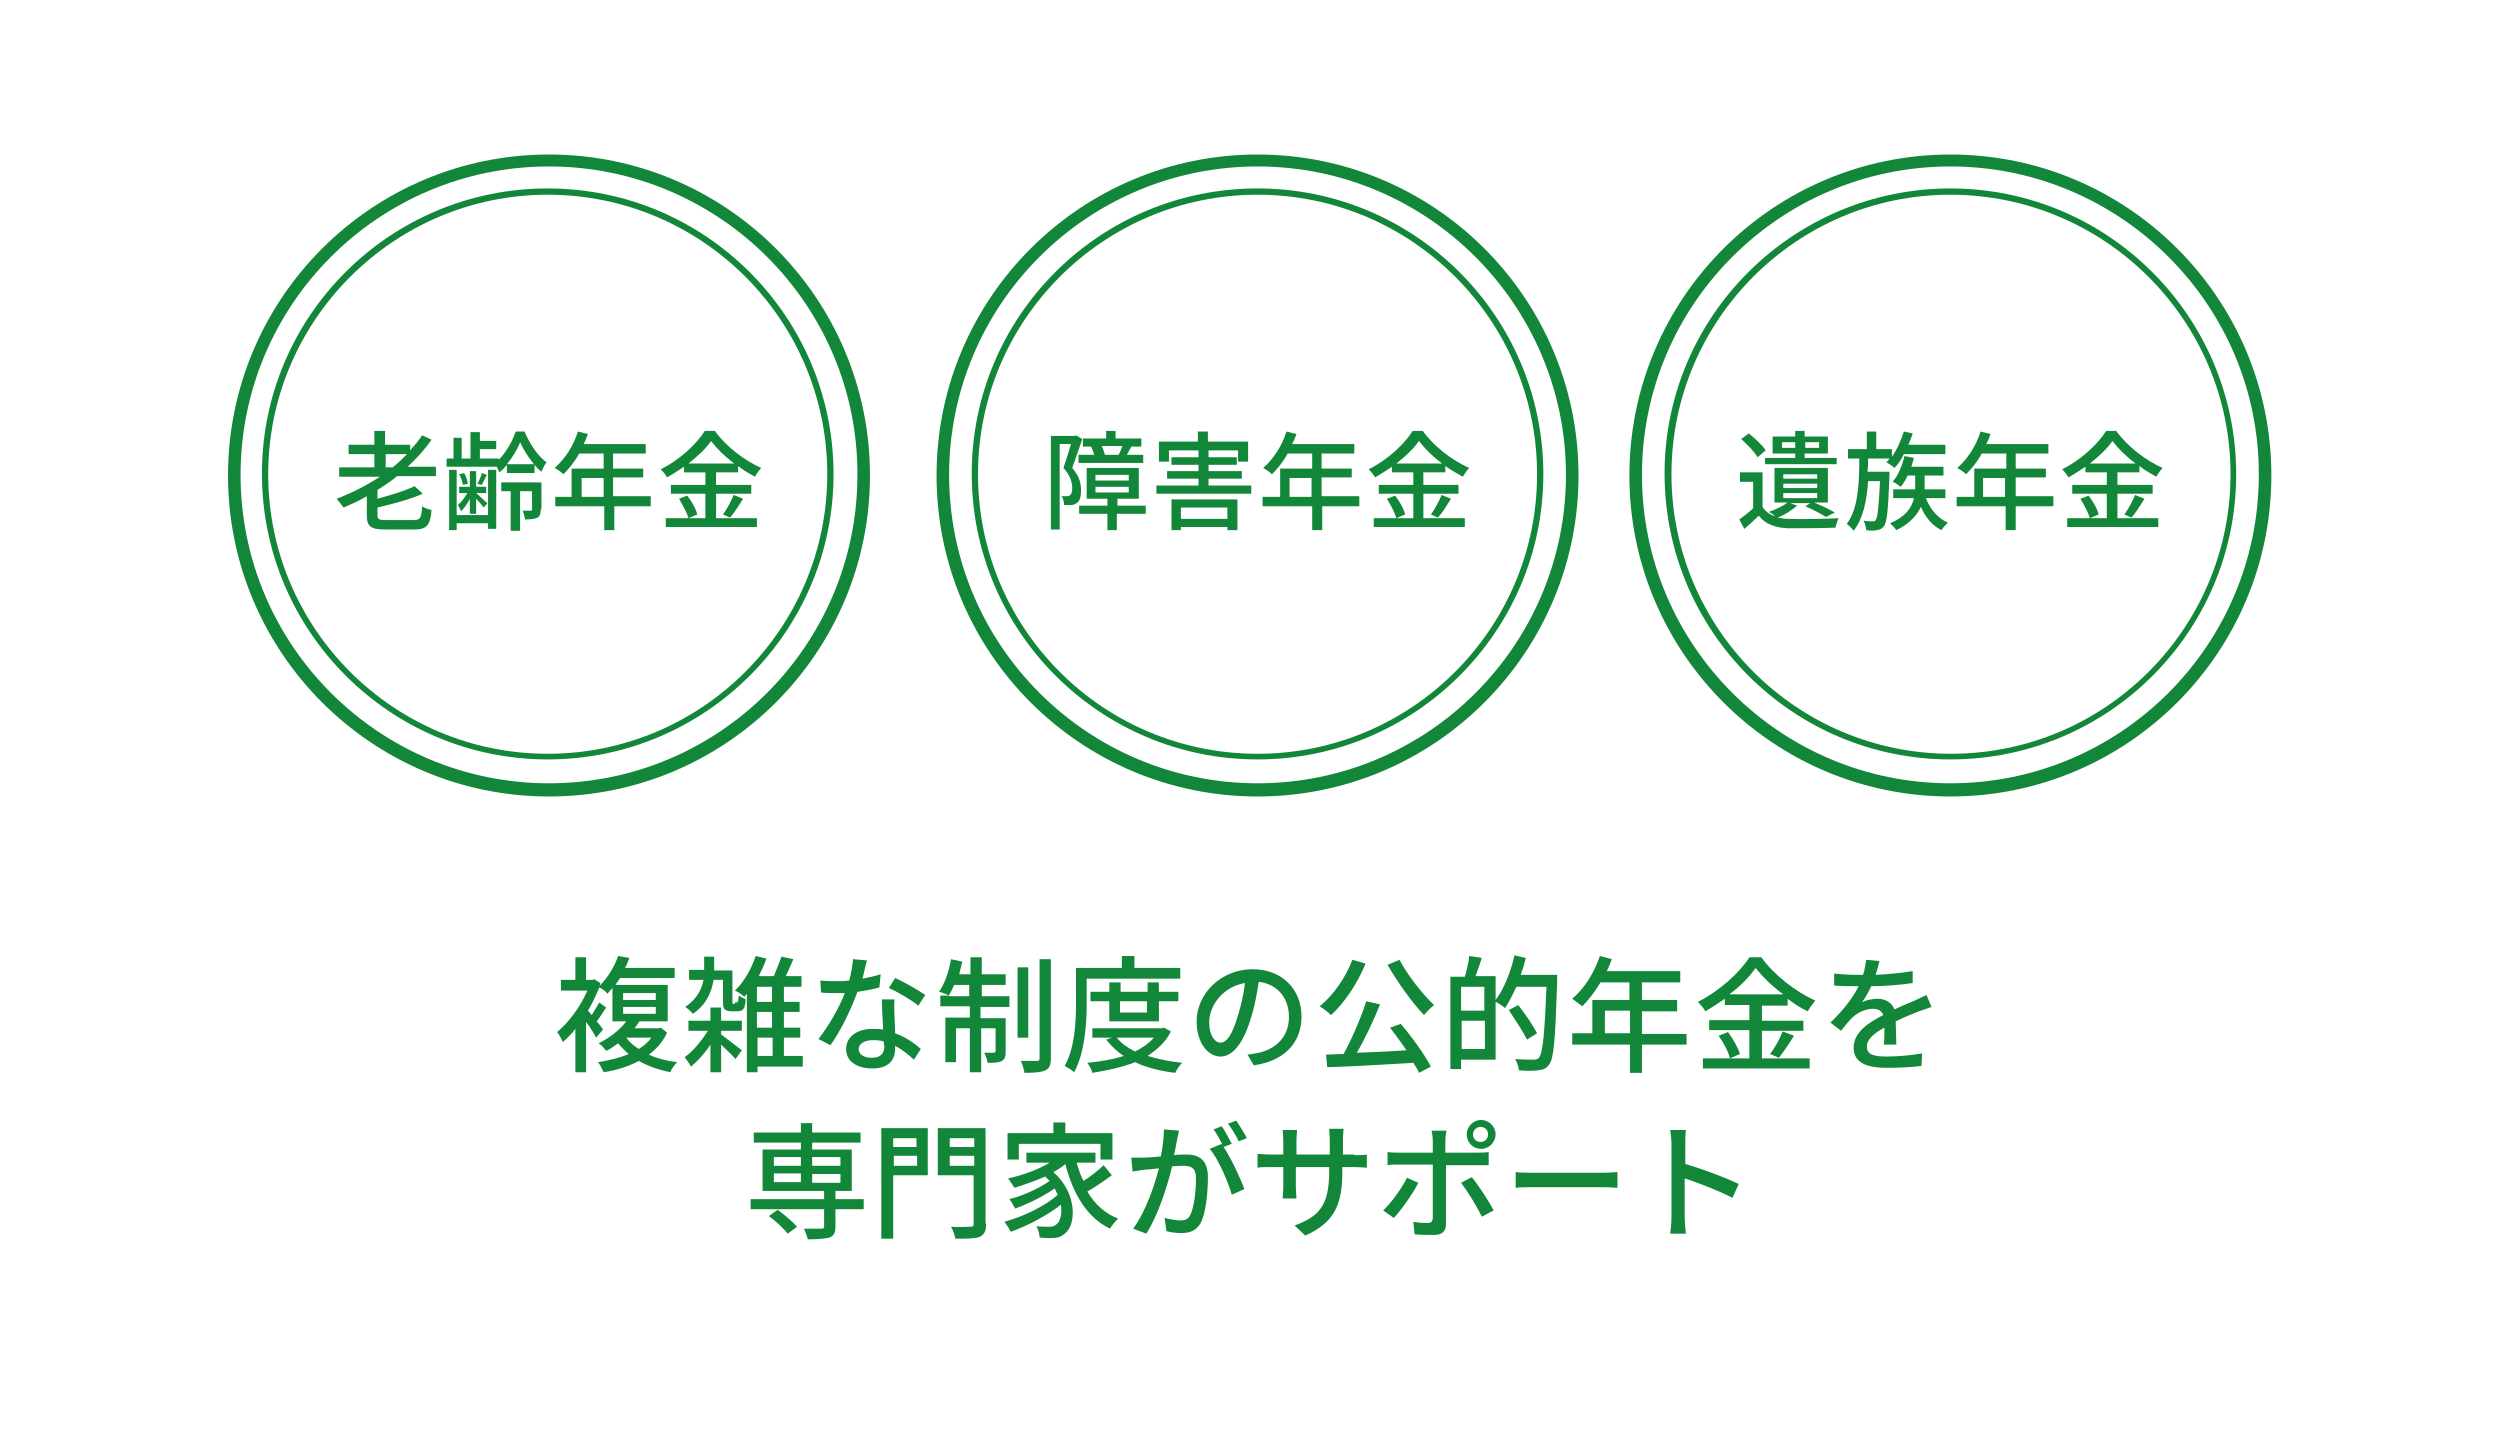
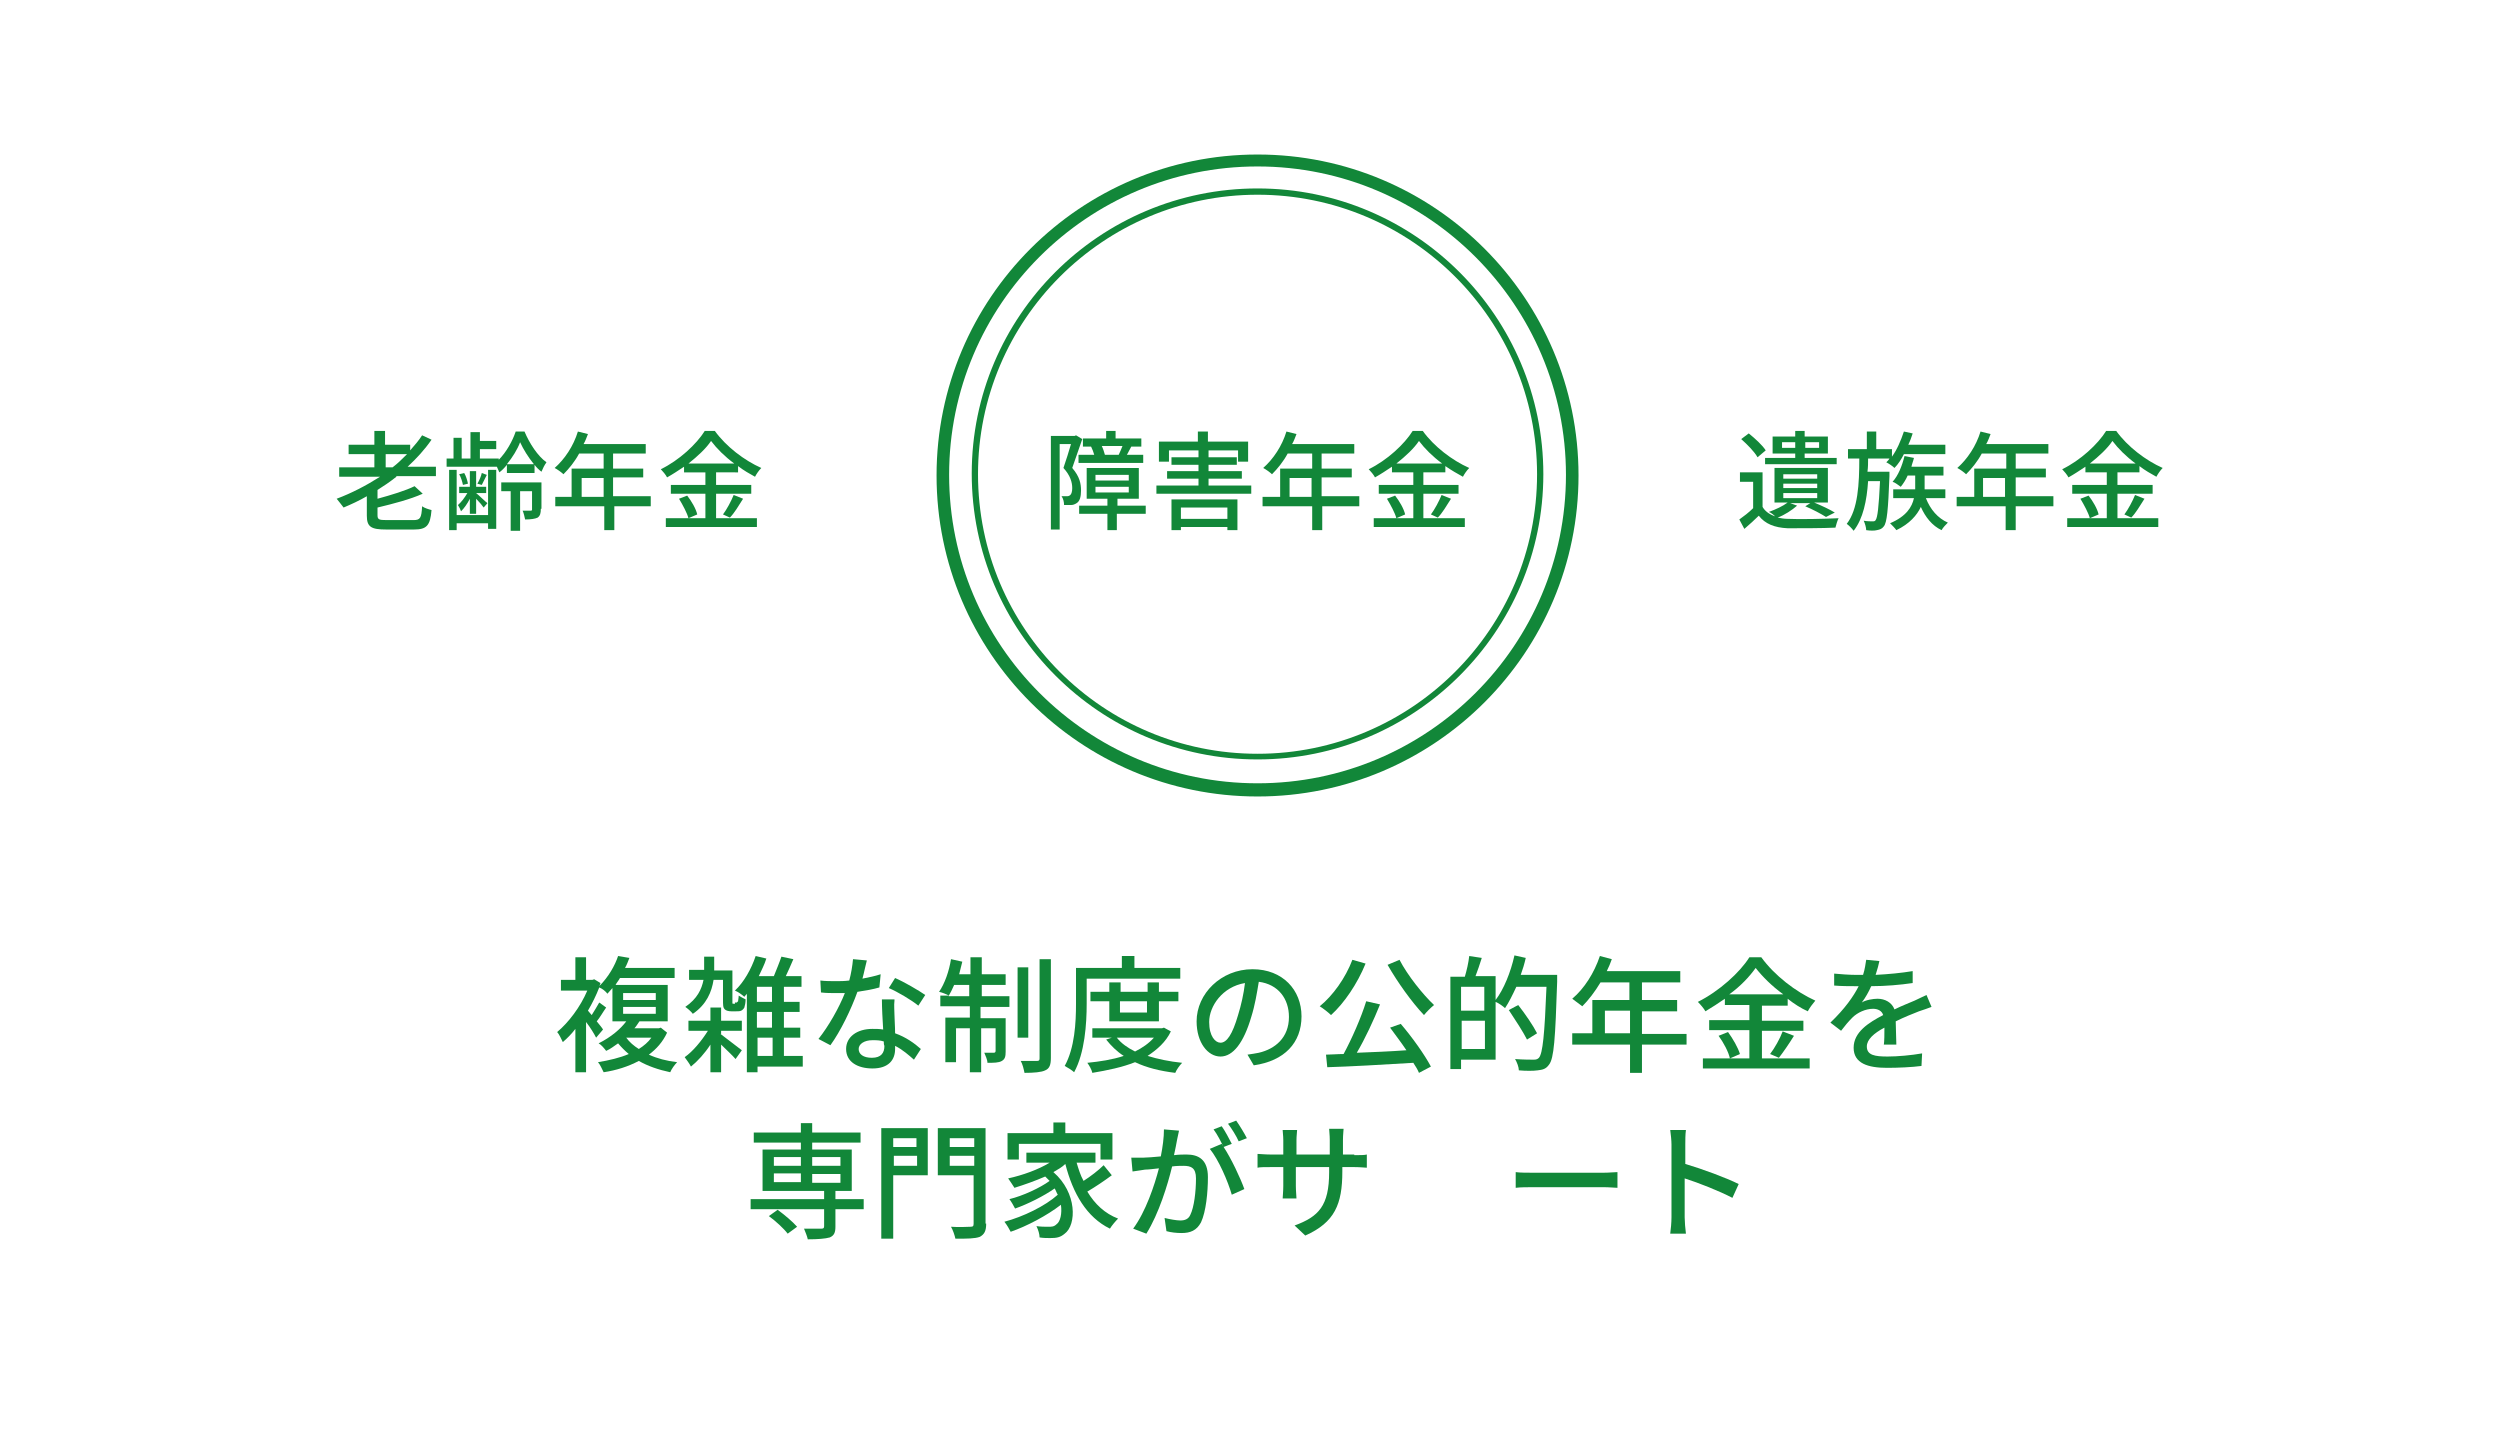
<svg xmlns="http://www.w3.org/2000/svg" version="1.1" id="レイヤー_1" x="0px" y="0px" width="398px" height="228.2px" viewBox="0 0 398 228.2" style="enable-background:new 0 0 398 228.2;" xml:space="preserve">
  <style type="text/css">

	.st0{fill:#128739;}
	.st1{fill:#FFFFFF;stroke:#FFFFFF;stroke-width:0.25;stroke-miterlimit:10;}
	.st2{fill:#FFFFFF;}
	.st3{fill:none;}
	.st4{fill:#333333;}

</style>
  <g>
    <g>
      <path class="st0" d="M106.2,164.4c-0.7,1.5-1.7,2.6-2.9,3.5c1.3,0.6,2.8,1,4.5,1.2c-0.4,0.4-0.9,1.1-1.1,1.6c-1.9-0.4-3.6-1-5-1.8    c-1.7,0.9-3.6,1.5-5.6,1.8c-0.2-0.4-0.6-1.3-0.9-1.6c1.8-0.3,3.5-0.7,4.9-1.3c-0.6-0.5-1.2-1.1-1.7-1.7c-0.6,0.4-1.2,0.9-1.9,1.2    c-0.3-0.4-0.8-1-1.2-1.2c2-1,3.5-2.3,4.4-3.5h-2.2v-5.3c-0.3,0.3-0.5,0.6-0.8,0.9c-0.3-0.4-0.8-0.8-1.3-1    c-0.5,1.3-1.1,2.5-1.8,3.7c0.2,0.2,0.4,0.5,0.6,0.7c0.4-0.6,0.9-1.5,1.2-2l1.1,0.8c-0.5,0.7-1,1.6-1.5,2.2c0.5,0.6,0.9,1.1,1,1.3    l-1.1,1.3c-0.3-0.6-0.9-1.6-1.6-2.5v8h-1.7v-6.9c-0.6,0.8-1.3,1.5-2,2.1c-0.2-0.4-0.6-1.3-0.9-1.6c1.8-1.5,3.7-4,4.8-6.6h-4.2V156    h2.3v-3.6h1.7v3.6h1l0.3-0.1l1,0.6c-0.1,0.2-0.1,0.4-0.2,0.5c1.5-1.5,2.5-3.3,3-4.8l1.8,0.3c-0.2,0.5-0.4,1.1-0.7,1.6h7.9v1.6    h-8.7c-0.2,0.4-0.5,0.7-0.7,1.1h8.3v5.8h-4.5c-0.3,0.4-0.5,0.8-0.8,1.1h3.9l0.3-0.1L106.2,164.4z M99.2,159.2h5.2v-1.1h-5.2V159.2    z M99.2,161.4h5.2v-1.1h-5.2V161.4z M99.7,165.2c0.5,0.7,1.2,1.3,2,1.8c0.8-0.5,1.5-1.1,2-1.8H99.7z" />
      <path class="st0" d="M114.7,164.6c0.8,0.6,2.9,2.2,3.4,2.6l-1,1.4c-0.5-0.6-1.5-1.5-2.3-2.3v4.4h-1.7v-4.4c-0.9,1.4-2,2.6-3.1,3.5    c-0.2-0.4-0.7-1.1-1-1.5c1.3-0.9,2.7-2.6,3.7-4.2h-3.1v-1.6h3.5v-2.1h1.7v2.1h3.3v1.6h-3.3V164.6z M117,159.6c0.1,0,0.2,0,0.3,0    c0,0,0.1-0.1,0.2-0.2c0-0.2,0.1-0.5,0.1-0.9c0.3,0.2,0.7,0.4,1.1,0.6c0,0.5-0.1,1-0.2,1.3c-0.1,0.2-0.3,0.4-0.5,0.5    c-0.2,0.1-0.5,0.1-0.8,0.1h-0.8c-0.4,0-0.8-0.1-1-0.3c-0.3-0.3-0.3-0.6-0.3-1.7V156h-1.5c-0.3,1.9-1.1,3.9-3.3,5.4    c-0.3-0.4-0.9-0.9-1.2-1.1c1.9-1.3,2.6-2.8,2.9-4.3h-2.3v-1.6h2.4c0-0.2,0-0.4,0-0.5v-1.6h1.6v1.7v0.5h2.9v4.6c0,0.3,0,0.5,0,0.6    c0,0.1,0.1,0.1,0.2,0.1H117z M127.7,169.8h-7.1v0.9h-1.7v-12.5c-0.1,0.2-0.3,0.3-0.4,0.5c-0.3-0.3-1-0.8-1.5-1    c1.4-1.3,2.6-3.4,3.3-5.5l1.7,0.4c-0.3,1-0.8,1.9-1.2,2.8h2.4c0.4-1,0.9-2.2,1.2-3.1l1.9,0.4c-0.4,0.9-0.8,1.9-1.2,2.7h2.5v1.7    h-2.8v2.4h2.5v1.6h-2.5v2.5h2.6v1.6h-2.6v2.9h3V169.8z M122.9,157.1h-2.4v2.4h2.4V157.1z M122.9,161.1h-2.4v2.5h2.4V161.1z     M120.6,168.1h2.4v-2.9h-2.4V168.1z" />
      <path class="st0" d="M140,157.2c-1,0.3-2.2,0.5-3.5,0.7c-1,2.8-2.7,6.3-4.3,8.5l-1.9-1c1.6-2,3.3-5,4.2-7.3c-0.5,0-0.9,0-1.4,0    c-0.8,0-1.6,0-2.4-0.1l-0.1-1.9c0.8,0.1,1.7,0.1,2.5,0.1c0.7,0,1.3,0,2.1-0.1c0.3-1.1,0.5-2.3,0.6-3.4l2.2,0.2    c-0.2,0.7-0.4,1.8-0.7,2.9c1-0.2,2-0.4,2.9-0.7L140,157.2z M142.4,159.3c-0.1,0.8,0,1.5,0,2.3c0,0.6,0.1,1.8,0.1,2.9    c1.7,0.6,3.1,1.6,4.1,2.5l-1.1,1.7c-0.8-0.7-1.8-1.6-3-2.2v0.5c0,1.7-1,3.1-3.6,3.1c-2.3,0-4.2-1-4.2-3.1c0-1.9,1.7-3.2,4.2-3.2    c0.6,0,1.1,0,1.7,0.1c-0.1-1.6-0.2-3.4-0.2-4.8H142.4z M140.7,165.8c-0.6-0.2-1.2-0.2-1.8-0.2c-1.3,0-2.2,0.6-2.2,1.4    c0,0.8,0.7,1.4,2.1,1.4c1.5,0,2-0.8,2-1.9C140.7,166.3,140.7,166.1,140.7,165.8z M146.2,160.1c-1.1-0.9-3.3-2.2-4.7-2.8l1-1.6    c1.4,0.6,3.8,2,4.8,2.7L146.2,160.1z" />
      <path class="st0" d="M156.1,158.6h4.6v1.7h-4.6v1.8h4v5.3c0,0.8-0.1,1.2-0.6,1.5c-0.5,0.3-1.3,0.3-2.3,0.3c0-0.5-0.3-1.1-0.5-1.6    c0.7,0,1.3,0,1.5,0c0.2,0,0.3-0.1,0.3-0.3v-3.6h-2.3v7h-1.8v-7h-2.2v5.4h-1.7v-7.1h3.9v-1.8h-4.7v-1.7h1.4    c-0.4-0.2-1.1-0.5-1.6-0.6c0.9-1.3,1.6-3.3,1.9-5.2l1.8,0.4c-0.2,0.7-0.3,1.3-0.5,2h1.8v-2.7h1.8v2.7h3.8v1.7h-3.8V158.6z     M154.3,158.6v-1.8h-2.4c-0.3,0.7-0.6,1.3-0.9,1.8H154.3z M163.7,165.2h-1.7V154h1.7V165.2z M167.3,152.6v15.8    c0,1.1-0.2,1.7-0.9,2c-0.6,0.3-1.8,0.4-3.3,0.4c-0.1-0.5-0.3-1.4-0.6-1.9c1.1,0,2.2,0,2.6,0c0.3,0,0.4-0.1,0.4-0.4v-15.8H167.3z" />
      <path class="st0" d="M173,159.8c0,3.2-0.3,7.8-2,10.9c-0.3-0.3-1.1-0.8-1.5-1c1.6-2.9,1.8-6.9,1.8-9.9v-5.7h7.3v-1.9h2v1.9h7.3    v1.7H173V159.8z M186.4,164.2c-0.8,1.7-2.2,2.9-3.7,3.9c1.6,0.5,3.5,0.9,5.5,1.1c-0.4,0.4-0.9,1.1-1.1,1.6    c-2.4-0.3-4.5-0.8-6.4-1.7c-2,0.8-4.4,1.3-6.8,1.7c-0.1-0.5-0.5-1.2-0.8-1.6c2-0.2,4-0.5,5.8-1.1c-1.1-0.7-2-1.6-2.8-2.6l0.9-0.3    h-3.1v-1.5h11.1l0.3-0.1L186.4,164.2z M176.6,162.6v-3.2h-3v-1.5h3v-1.5h1.8v1.5h4.3v-1.5h1.8v1.5h3.1v1.5h-3.1v3.2H176.6z     M177.8,165.2c0.7,0.9,1.7,1.6,2.9,2.2c1.2-0.6,2.2-1.3,3-2.2H177.8z M178.3,159.4v1.8h4.3v-1.8H178.3z" />
      <path class="st0" d="M198.6,167.9c0.7-0.1,1.3-0.2,1.8-0.3c2.6-0.6,4.8-2.4,4.8-5.7c0-2.9-1.7-5.2-4.8-5.6    c-0.3,1.8-0.6,3.7-1.2,5.6c-1.2,4.1-2.9,6.3-4.9,6.3c-2,0-3.8-2.2-3.8-5.6c0-4.4,3.9-8.3,8.9-8.3c4.8,0,7.8,3.3,7.8,7.5    c0,4.2-2.7,7.1-7.6,7.8L198.6,167.9z M197.1,161.6c0.5-1.6,0.9-3.4,1.1-5.1c-3.6,0.6-5.7,3.7-5.7,6.2c0,2.3,1,3.3,1.8,3.3    C195.3,166,196.2,164.7,197.1,161.6z" />
      <path class="st0" d="M217.4,153.4c-1.3,3.2-3.4,6.3-5.5,8.2c-0.4-0.4-1.3-1.1-1.8-1.4c2.1-1.7,4.1-4.5,5.2-7.4L217.4,153.4z     M223,163c1.8,2.1,3.8,4.9,4.8,6.8l-1.9,1c-0.2-0.5-0.5-1-0.9-1.6c-4.9,0.3-10.2,0.6-13.7,0.7l-0.2-2c0.8,0,1.8-0.1,2.8-0.1    c1.3-2.4,2.8-5.8,3.6-8.4l2.2,0.5c-1,2.5-2.4,5.5-3.7,7.7c2.5-0.1,5.2-0.2,7.9-0.4c-0.8-1.2-1.8-2.5-2.6-3.6L223,163z     M222.8,152.8c1.3,2.5,3.7,5.5,5.5,7.2c-0.5,0.4-1.2,1.1-1.6,1.6c-1.9-2-4.2-5.2-5.8-8L222.8,152.8z" />
      <path class="st0" d="M247.9,155.4c0,0,0,0.6,0,0.9c-0.3,9.1-0.5,12.2-1.3,13.2c-0.5,0.7-1,0.8-1.8,0.9c-0.7,0.1-1.9,0.1-3,0    c0-0.5-0.3-1.3-0.6-1.8c1.3,0.1,2.5,0.1,3,0.1c0.4,0,0.6-0.1,0.8-0.3c0.6-0.7,0.9-3.7,1.2-11.3h-4.8c-0.6,1.3-1.2,2.5-1.8,3.4    c-0.3-0.3-1-0.8-1.5-1v9.2h-5.5v1.5h-1.7v-14.7h2.3c0.3-1,0.6-2.3,0.7-3.3l2,0.3c-0.3,1-0.7,2.1-1,2.9h3.2v3.8    c1.3-1.7,2.4-4.4,3-7.1l1.8,0.4c-0.2,0.9-0.5,1.9-0.8,2.7H247.9z M232.6,157.1v3.8h3.7v-3.8H232.6z M236.4,167v-4.5h-3.7v4.5    H236.4z M243.1,165.5c-0.6-1.2-1.9-3.2-2.9-4.7l1.5-0.8c1.1,1.4,2.4,3.3,3,4.5L243.1,165.5z" />
      <path class="st0" d="M268.5,166.3h-7.1v4.5h-1.9v-4.5h-9.2v-1.8h3.2v-5.3h5.9v-2.8h-4.6c-0.9,1.5-1.9,2.8-2.9,3.8    c-0.4-0.3-1.2-0.9-1.6-1.2c1.9-1.6,3.5-4.1,4.4-6.8l1.9,0.5c-0.2,0.6-0.5,1.3-0.8,1.9h11.7v1.8h-6.1v2.8h5.6v1.8h-5.6v3.6h7.1    V166.3z M259.5,164.5v-3.6h-4v3.6H259.5z" />
      <path class="st0" d="M280.5,168.5h7.6v1.6h-17v-1.6h7.4V164h-6.4v-1.6h6.4v-2.4h-3.9v-1c-1,0.7-2.1,1.4-3.1,2    c-0.2-0.4-0.8-1.1-1.2-1.5c3.4-1.7,6.7-4.7,8.2-7.1h1.9c2.1,2.9,5.5,5.5,8.6,6.9c-0.4,0.5-0.9,1.1-1.2,1.7c-1.1-0.5-2.2-1.2-3.2-2    v1.1h-4.1v2.4h6.6v1.6h-6.6V168.5z M275.1,164.3c0.8,1.1,1.6,2.5,1.9,3.5l-1.6,0.7c-0.2-1-1-2.5-1.8-3.6L275.1,164.3z     M283.9,158.3c-1.8-1.3-3.3-2.8-4.4-4.2c-1,1.4-2.4,2.9-4.2,4.2H283.9z M281.8,167.8c0.7-0.9,1.6-2.5,2-3.6l1.8,0.7    c-0.8,1.3-1.7,2.6-2.4,3.5L281.8,167.8z" />
      <path class="st0" d="M299.9,166.4c0.1-0.7,0.1-1.8,0.1-2.8c-1.7,0.9-2.8,1.9-2.8,3c0,1.4,1.3,1.6,3.3,1.6c1.6,0,3.8-0.2,5.5-0.5    l-0.1,2c-1.5,0.2-3.7,0.3-5.5,0.3c-3,0-5.3-0.7-5.3-3.2c0-2.5,2.4-4,4.7-5.2c-0.2-0.7-0.9-1-1.6-1c-1.2,0-2.5,0.6-3.3,1.4    c-0.6,0.6-1.2,1.3-1.8,2.1l-1.7-1.3c2.3-2.2,3.7-4.2,4.5-5.8h-0.6c-0.8,0-2.2,0-3.3-0.1v-1.9c1,0.1,2.5,0.2,3.4,0.2    c0.4,0,0.8,0,1.2,0c0.3-0.9,0.4-1.8,0.5-2.4l2.1,0.2c-0.1,0.5-0.3,1.3-0.6,2.2c2-0.1,4.1-0.3,5.9-0.6v1.9c-2,0.3-4.4,0.5-6.6,0.5    c-0.4,0.9-0.9,1.8-1.5,2.6c0.6-0.4,1.8-0.6,2.5-0.6c1.2,0,2.3,0.6,2.7,1.7c1.2-0.6,2.3-1,3.2-1.4c0.7-0.3,1.2-0.6,1.9-0.9l0.8,1.9    c-0.5,0.2-1.4,0.5-2,0.7c-1,0.4-2.3,0.9-3.7,1.6c0,1.1,0.1,2.7,0.1,3.7H299.9z" />
      <path class="st0" d="M137.5,192.5H133v2.8c0,0.9-0.2,1.4-0.9,1.7c-0.7,0.2-1.9,0.3-3.5,0.3c-0.1-0.5-0.4-1.2-0.6-1.7    c1.2,0,2.5,0,2.8,0c0.3,0,0.4-0.1,0.4-0.4v-2.7h-11.7v-1.6h11.7v-1.3h-9.8v-6.6h6.1v-1.1H120v-1.6h7.5v-1.5h1.8v1.5h7.7v1.6h-7.7    v1.1h6.3v6.6H133v1.3h4.5V192.5z M125.4,196.4c-0.6-0.8-1.9-2-3-2.8l1.4-1c1.1,0.8,2.4,1.9,3.1,2.7L125.4,196.4z M123.2,185.6h4.3    v-1.4h-4.3V185.6z M123.2,188.2h4.3v-1.4h-4.3V188.2z M129.3,184.2v1.4h4.5v-1.4H129.3z M133.8,186.9h-4.5v1.4h4.5V186.9z" />
      <path class="st0" d="M147.7,187.1h-5.5v10.1h-1.9v-17.6h7.4V187.1z M142.2,181.2v1.4h3.7v-1.4H142.2z M146,185.5V184h-3.7v1.6H146    z M157,194.8c0,1.2-0.3,1.7-1,2.1c-0.8,0.3-2,0.3-3.9,0.3c-0.1-0.5-0.4-1.4-0.7-1.9c1.3,0.1,2.7,0,3.1,0c0.4,0,0.5-0.1,0.5-0.5    v-7.7h-5.7v-7.5h7.6V194.8z M151.2,181.2v1.4h3.9v-1.4H151.2z M155.1,185.6V184h-3.9v1.6H155.1z" />
      <path class="st0" d="M177,187.1c-1.2,0.9-2.7,1.9-3.9,2.6c1.2,2,2.8,3.5,4.9,4.3c-0.4,0.4-1,1.1-1.3,1.6    c-3.7-1.8-5.9-5.6-7.1-10.3h0c-0.5,0.5-1.2,0.9-1.9,1.3c3.8,3.3,3.7,8.4,1.8,9.8c-0.7,0.6-1.3,0.7-2.3,0.7c-0.5,0-1.1,0-1.7-0.1    c0-0.5-0.2-1.2-0.5-1.8c0.7,0.1,1.4,0.1,1.9,0.1c0.5,0,0.9,0,1.3-0.4c0.6-0.4,0.9-1.7,0.7-3.1c-2.2,1.7-5.4,3.4-8,4.3    c-0.2-0.4-0.6-1.1-1-1.6c3-0.8,6.5-2.5,8.5-4.3c-0.2-0.3-0.3-0.7-0.5-1c-1.7,1.2-4.3,2.5-6.3,3.2c-0.2-0.4-0.6-1.1-0.9-1.5    c2.1-0.5,4.9-1.8,6.4-2.9c-0.2-0.2-0.5-0.5-0.7-0.7c-1.6,0.7-3.3,1.3-4.9,1.8c-0.2-0.3-0.7-1.1-1-1.5c2.3-0.5,4.8-1.4,6.6-2.5    h-3.7v-1.6h11v1.6h-3c0.3,1,0.6,2,1.1,2.9c1.1-0.7,2.4-1.7,3.2-2.5L177,187.1z M162.3,184.6h-1.9v-4.2h7.3v-1.7h1.9v1.7h7.5v4.2    h-1.9v-2.5h-13V184.6z" />
      <path class="st0" d="M187.7,180c-0.1,0.4-0.2,0.9-0.3,1.4c-0.1,0.6-0.3,1.6-0.5,2.5c0.8-0.1,1.5-0.1,2-0.1c1.9,0,3.4,0.8,3.4,3.6    c0,2.4-0.3,5.5-1.1,7.2c-0.7,1.3-1.7,1.7-3.1,1.7c-0.8,0-1.7-0.1-2.4-0.3l-0.3-2.1c0.8,0.2,1.9,0.4,2.5,0.4c0.7,0,1.3-0.2,1.6-0.9    c0.6-1.2,0.9-3.7,0.9-5.8c0-1.7-0.8-2-2-2c-0.4,0-1.1,0-1.8,0.1c-0.7,2.9-2.1,7.5-4.1,10.7l-2.1-0.8c2-2.7,3.4-6.9,4.1-9.6    c-0.9,0.1-1.7,0.2-2.2,0.2c-0.5,0.1-1.4,0.2-2,0.3l-0.2-2.2c0.7,0,1.2,0,1.9,0c0.6,0,1.7-0.1,2.8-0.2c0.3-1.5,0.5-3,0.5-4.3    L187.7,180z M194.8,182.6c1.2,1.8,2.7,5,3.3,6.7l-2,0.9c-0.6-2.1-2.1-5.6-3.5-7.3l1.9-0.8C194.6,182.3,194.7,182.4,194.8,182.6    c-0.4-0.8-1-2-1.6-2.8l1.3-0.5c0.5,0.7,1.2,2,1.6,2.8L194.8,182.6z M197.2,181.7c-0.4-0.9-1.1-2-1.7-2.8l1.3-0.5    c0.5,0.7,1.3,2,1.7,2.8L197.2,181.7z" />
      <path class="st0" d="M215.6,183.9c1,0,1.6,0,2-0.1v2.1c-0.3,0-1-0.1-2-0.1h-1.9v0.7c0,5.2-1.2,8.1-5.9,10.2l-1.7-1.6    c3.8-1.4,5.5-3.1,5.5-8.5v-0.8h-5.3v3c0,0.8,0.1,1.7,0.1,2h-2.2c0-0.3,0.1-1.1,0.1-2v-3h-2c-0.9,0-1.8,0-2.1,0.1v-2.2    c0.3,0,1.2,0.1,2.1,0.1h2v-2.3c0-0.7-0.1-1.3-0.1-1.6h2.3c0,0.3-0.1,0.9-0.1,1.6v2.3h5.3v-2.3c0-0.8-0.1-1.5-0.1-1.8h2.3    c0,0.3-0.1,0.9-0.1,1.8v2.3H215.6z" />
-       <path class="st0" d="M225.8,188.3c-0.9,1.8-2.7,4.3-3.9,5.6l-1.7-1.2c1.3-1.2,3-3.6,3.8-5.2L225.8,188.3z M230.2,185.3v9.6    c0,1.1-0.6,1.7-1.9,1.7c-1,0-2.2,0-3.1-0.1l-0.2-2c0.9,0.2,1.8,0.2,2.3,0.2c0.5,0,0.7-0.2,0.8-0.7v-8.6h-5.4c-0.6,0-1.3,0-1.8,0.1    v-2.1c0.6,0.1,1.2,0.1,1.8,0.1h5.4v-1.9c0-0.5-0.1-1.2-0.2-1.6h2.4c-0.1,0.3-0.2,1.1-0.2,1.6v1.9h5.1c0.5,0,1.3,0,1.8-0.1v2.1    c-0.6,0-1.3,0-1.8,0H230.2z M234.3,187.4c1.1,1.3,2.7,3.8,3.5,5.3l-1.9,1c-0.8-1.7-2.3-4.1-3.3-5.4L234.3,187.4z M233.5,180.6    c0-1.2,1-2.3,2.3-2.3c1.2,0,2.3,1,2.3,2.3c0,1.2-1,2.3-2.3,2.3C234.5,182.9,233.5,181.9,233.5,180.6z M234.5,180.6    c0,0.7,0.5,1.2,1.2,1.2c0.7,0,1.2-0.5,1.2-1.2c0-0.7-0.5-1.2-1.2-1.2C235,179.4,234.5,180,234.5,180.6z" />
      <path class="st0" d="M241.3,186.6c0.6,0.1,1.9,0.1,3,0.1h10.9c1,0,1.8-0.1,2.3-0.1v2.5c-0.4,0-1.3-0.1-2.2-0.1h-11    c-1.1,0-2.3,0-3,0.1V186.6z" />
      <path class="st0" d="M275.8,190.7c-2.1-1.1-5.4-2.4-7.6-3.1v6.2c0,0.6,0.1,1.9,0.2,2.6h-2.5c0.1-0.7,0.2-1.8,0.2-2.6v-11.6    c0-0.6-0.1-1.6-0.2-2.3h2.5c-0.1,0.7-0.1,1.6-0.1,2.3v3.1c2.7,0.8,6.5,2.2,8.5,3.2L275.8,190.7z" />
    </g>
    <g>
      <g>
        <path class="st0" d="M63.1,75.9c-1,0.8-1.9,1.4-3,2.1v1.4c2.2-0.6,4.5-1.3,5.9-2l1.3,1.2c-2,0.9-4.7,1.6-7.2,2.2V82     c0,0.7,0.2,0.8,1.5,0.8h4.2c1.1,0,1.3-0.3,1.4-2.2c0.4,0.3,1.1,0.5,1.5,0.6c-0.2,2.5-0.8,3.1-2.8,3.1h-4.4     c-2.4,0-3.1-0.4-3.1-2.2v-3.1c-1.2,0.7-2.5,1.3-3.7,1.8c-0.2-0.3-0.8-1-1.1-1.4c2.4-0.9,4.7-2.1,6.9-3.5H54v-1.5h5.6v-2.1h-4.1     v-1.5h4.1v-2.2h1.7v2.2h4v0.9c0.7-0.8,1.4-1.6,1.9-2.4l1.5,0.7c-1.1,1.6-2.4,3-3.8,4.3h4.5v1.5H63.1z M62.5,74.4     c0.8-0.6,1.5-1.3,2.3-2.1h-3.4v2.1H62.5z" />
        <path class="st0" d="M83.5,68.7c0.8,1.9,2.1,3.9,3.5,4.9c-0.3,0.4-0.6,1-0.8,1.5c-0.4-0.3-0.8-0.7-1.1-1.1v1.3h-4.4v-1.3     c-0.4,0.5-0.8,0.9-1.2,1.2c-0.1-0.3-0.3-0.6-0.4-0.9h-8v-1.3h1.1v-3.3h1.3v3.3h1.4v-4.2h1.5v1.4h2.6v1.3h-2.6v1.5h3v0.2     c1.2-1.2,2.2-3,2.7-4.5H83.5z M77.8,74.8H79v9.4h-1.3v-0.9h-5v1.1h-1.2v-9.6h1.2v7.2h5V74.8z M74.8,79.4c-0.4,0.8-0.9,1.5-1.4,2     c-0.1-0.3-0.3-0.7-0.5-1c0.5-0.4,1.1-1.2,1.5-1.9h-1.3v-1h1.7v-2.5h1v2.5h1.6v1h-1.6c0.4,0.3,1.5,1.4,1.8,1.6L77,80.8     c-0.2-0.3-0.7-0.9-1.2-1.4v2.4h-1V79.4z M73.7,77.2c-0.1-0.5-0.3-1.2-0.6-1.7l0.8-0.2c0.3,0.5,0.5,1.2,0.6,1.7L73.7,77.2z      M77.5,75.6c-0.3,0.6-0.6,1.2-0.8,1.6L76,77c0.3-0.5,0.6-1.2,0.7-1.7L77.5,75.6z M86.1,81c0,0.7-0.1,1.1-0.5,1.4     c-0.4,0.2-1.1,0.3-2,0.3c-0.1-0.4-0.2-1-0.4-1.4c0.6,0,1.2,0,1.3,0c0.2,0,0.2-0.1,0.2-0.2v-2.9h-1.9v6.3h-1.5v-6.3h-1.5v-1.4h6.4     V81z M85,73.9c-0.9-1.1-1.7-2.4-2.2-3.5c-0.4,1.1-1.2,2.4-2.1,3.5H85z" />
        <path class="st0" d="M103.8,80.6h-6v3.8h-1.6v-3.8h-7.8v-1.5H91v-4.5h5.1v-2.4h-3.9c-0.7,1.3-1.6,2.4-2.5,3.3     c-0.3-0.3-1-0.8-1.4-1c1.6-1.4,3-3.5,3.7-5.8l1.6,0.4c-0.2,0.5-0.4,1.1-0.7,1.6h9.9v1.5h-5.2v2.4h4.8V76h-4.8v3h6V80.6z      M96.1,79.1v-3h-3.5v3H96.1z" />
        <path class="st0" d="M114,82.5h6.5v1.4H106v-1.4h6.3v-3.9h-5.5v-1.4h5.5v-2h-3.4v-0.9c-0.9,0.6-1.8,1.2-2.7,1.7     c-0.2-0.4-0.7-1-1-1.3c2.9-1.4,5.7-4,7-6.1h1.6c1.8,2.5,4.7,4.7,7.4,5.9c-0.4,0.4-0.8,1-1,1.4c-0.9-0.5-1.8-1-2.7-1.7v1H114v2     h5.6v1.4H114V82.5z M109.4,78.9c0.7,0.9,1.4,2.1,1.6,3l-1.4,0.6c-0.2-0.8-0.9-2.1-1.5-3.1L109.4,78.9z M116.9,73.8     c-1.5-1.1-2.8-2.4-3.7-3.6c-0.8,1.2-2.1,2.4-3.6,3.6H116.9z M115.1,81.9c0.6-0.8,1.3-2.1,1.7-3.1l1.5,0.6c-0.7,1.1-1.4,2.3-2.1,3     L115.1,81.9z" />
      </g>
-       <path class="st0" d="M87.4,126.8c-28.2,0-51.1-22.9-51.1-51.1s22.9-51.1,51.1-51.1s51.1,22.9,51.1,51.1S115.6,126.8,87.4,126.8z     M87.4,26.5c-27.1,0-49.1,22-49.1,49.1c0,27.1,22,49.1,49.1,49.1s49.1-22,49.1-49.1C136.6,48.6,114.5,26.5,87.4,26.5z" />
      <g>
        <path class="st0" d="M172.3,69.9c-0.5,1.4-1.1,3.2-1.6,4.6c1.2,1.4,1.4,2.5,1.4,3.6c0,1-0.2,1.7-0.7,2c-0.3,0.2-0.6,0.3-0.9,0.3     c-0.3,0-0.7,0-1.1,0c0-0.4-0.1-1-0.4-1.4c0.4,0,0.7,0,0.9,0c0.2,0,0.4-0.1,0.5-0.2c0.2-0.2,0.3-0.6,0.3-1.1c0-0.9-0.3-2-1.4-3.2     c0.4-1.2,0.9-2.7,1.2-3.8h-1.8v13.6h-1.4V69.4h3.8l0.2-0.1L172.3,69.9z M182.3,81.8h-4.5v2.6h-1.5v-2.6h-4.5v-1.3h4.5v-1.1h-3.3     v-4.9h8.3v4.9h-3.4v1.1h4.5V81.8z M174,71.1h-1.6v-1.3h3.7v-1.2h1.5v1.2h4.1v1.3h-1.7l0.1,0c-0.3,0.5-0.5,1-0.7,1.3h2.6v1.3     h-10.3v-1.3h2.5c-0.1-0.4-0.3-0.9-0.5-1.3L174,71.1z M174.4,76.5h5.3v-0.9h-5.3V76.5z M174.4,78.4h5.3v-0.9h-5.3V78.4z      M178.1,72.4c0.2-0.4,0.4-0.9,0.6-1.4h-3.3c0.2,0.4,0.4,1,0.5,1.4H178.1z" />
        <path class="st0" d="M199.2,77.3v1.3h-15.1v-1.3h6.7v-1.1h-5v-1.2h5v-1h-4.3v-1.2h4.3v-1.1h1.6v1.1h4.5v1.2h-4.5v1h5.3v1.2h-5.3     v1.1H199.2z M186.1,73.5h-1.6v-3.2h6.2v-1.6h1.6v1.6h6.4v3.2h-1.6v-1.8h-11V73.5z M186.5,79.5h10.5v4.9h-1.6v-0.5H188v0.5h-1.5     V79.5z M188,80.8v1.8h7.4v-1.8H188z" />
        <path class="st0" d="M216.5,80.6h-6v3.8h-1.6v-3.8H201v-1.5h2.8v-4.5h5.1v-2.4h-3.9c-0.7,1.3-1.6,2.4-2.5,3.3     c-0.3-0.3-1-0.8-1.4-1c1.6-1.4,3-3.5,3.7-5.8l1.6,0.4c-0.2,0.5-0.4,1.1-0.7,1.6h9.9v1.5h-5.2v2.4h4.8V76h-4.8v3h6V80.6z      M208.8,79.1v-3h-3.5v3H208.8z" />
        <path class="st0" d="M226.7,82.5h6.5v1.4h-14.5v-1.4h6.3v-3.9h-5.5v-1.4h5.5v-2h-3.4v-0.9c-0.9,0.6-1.8,1.2-2.7,1.7     c-0.2-0.4-0.7-1-1-1.3c2.9-1.4,5.7-4,7-6.1h1.6c1.8,2.5,4.7,4.7,7.4,5.9c-0.4,0.4-0.8,1-1,1.4c-0.9-0.5-1.8-1-2.8-1.7v1h-3.5v2     h5.6v1.4h-5.6V82.5z M222.1,78.9c0.7,0.9,1.4,2.1,1.6,3l-1.4,0.6c-0.2-0.8-0.9-2.1-1.5-3.1L222.1,78.9z M229.6,73.8     c-1.5-1.1-2.8-2.4-3.7-3.6c-0.8,1.2-2.1,2.4-3.6,3.6H229.6z M227.8,81.9c0.6-0.8,1.3-2.1,1.7-3.1l1.5,0.6c-0.7,1.1-1.4,2.3-2.1,3     L227.8,81.9z" />
      </g>
      <path class="st0" d="M200.2,126.8c-28.2,0-51.1-22.9-51.1-51.1s22.9-51.1,51.1-51.1c28.2,0,51.1,22.9,51.1,51.1    S228.4,126.8,200.2,126.8z M200.2,26.5c-27.1,0-49.1,22-49.1,49.1c0,27.1,22,49.1,49.1,49.1c27.1,0,49.1-22,49.1-49.1    C249.3,48.6,227.3,26.5,200.2,26.5z" />
      <g>
        <path class="st0" d="M286.1,80.5c-0.8,0.7-2,1.5-3.1,1.9c0.5,0.1,1,0.2,1.6,0.2c1.9,0.1,5.9,0,8.1-0.1c-0.2,0.4-0.4,1.1-0.5,1.5     c-2,0.1-5.6,0.1-7.6,0.1c-2.1-0.1-3.6-0.7-4.6-2c-0.7,0.7-1.5,1.4-2.3,2.1l-0.8-1.5c0.7-0.5,1.5-1.1,2.2-1.8v-4.2H277v-1.5h3.6     v5.5c0.4,0.7,1.1,1.2,2,1.5c-0.3-0.3-0.7-0.6-1-0.7c1.1-0.4,2.2-0.9,3-1.5h-2.1v-5.5h8.5v5.5h-2.2c1.2,0.5,2.5,1.1,3.3,1.6     l-1.4,0.7c-0.8-0.5-2.1-1.2-3.3-1.7l0.8-0.5h-3.2L286.1,80.5z M279.8,72.8c-0.5-0.9-1.6-2-2.6-2.9l1.2-0.9c1,0.8,2.2,1.9,2.7,2.7     L279.8,72.8z M285.8,72.2h-3.6v-2.7h3.6v-0.9h1.5v0.9h3.7v2.7h-3.7v0.7h5.1v1H281v-1h4.8V72.2z M285.8,71.3v-0.9h-2.1v0.9H285.8z      M283.9,76.2h5.4v-0.7h-5.4V76.2z M283.9,77.7h5.4V77h-5.4V77.7z M283.9,79.3h5.4v-0.8h-5.4V79.3z M287.4,70.4v0.9h2.2v-0.9     H287.4z" />
        <path class="st0" d="M300.8,75.1c0,0,0,0.5,0,0.7c-0.2,5.4-0.4,7.4-0.9,8c-0.3,0.4-0.6,0.5-1.1,0.6c-0.4,0.1-1,0.1-1.7,0     c0-0.4-0.2-1.1-0.4-1.5c0.6,0.1,1.2,0.1,1.4,0.1c0.2,0,0.4,0,0.5-0.2c0.3-0.4,0.5-2,0.7-6.2h-1.9c-0.2,3.1-0.8,6-2.3,7.9     c-0.3-0.4-0.8-0.9-1.1-1.1c1.8-2.3,2-6.4,2-10.4h-1.8v-1.5h3v-2.8h1.5v2.8h2.5v1.2c0.8-1.1,1.4-2.5,1.9-4l1.4,0.3     c-0.2,0.6-0.4,1.2-0.7,1.8h5.9v1.5h-6.6c-0.4,0.8-0.9,1.6-1.5,2.2c-0.3-0.3-0.9-0.7-1.3-0.9c0.2-0.2,0.4-0.4,0.5-0.6h-3.4     c0,0.7,0,1.4-0.1,2.1H300.8z M306.6,79.3c0.7,1.8,1.9,3.2,3.5,3.9c-0.3,0.3-0.8,0.8-1,1.2c-1.5-0.7-2.6-2.1-3.3-3.7     c-0.6,1.3-1.8,2.7-3.9,3.7c-0.2-0.3-0.7-0.8-1-1.1c2.6-1.1,3.5-2.6,3.8-4h-3.3v-1.4h3.5v-0.3v-1.9h-1.2c-0.3,0.7-0.7,1.3-1.1,1.8     c-0.3-0.2-0.9-0.7-1.3-0.8c0.9-1,1.5-2.5,1.9-4.1l1.5,0.3c-0.1,0.5-0.3,0.9-0.4,1.4h5.1v1.4h-3v1.9v0.3h3.3v1.4H306.6z" />
        <path class="st0" d="M326.9,80.6h-6v3.8h-1.6v-3.8h-7.8v-1.5h2.8v-4.5h5.1v-2.4h-3.9c-0.7,1.3-1.6,2.4-2.5,3.3     c-0.3-0.3-1-0.8-1.4-1c1.6-1.4,3-3.5,3.7-5.8l1.6,0.4c-0.2,0.5-0.4,1.1-0.7,1.6h9.9v1.5h-5.2v2.4h4.8V76h-4.8v3h6V80.6z      M319.2,79.1v-3h-3.5v3H319.2z" />
        <path class="st0" d="M337.1,82.5h6.5v1.4h-14.5v-1.4h6.3v-3.9h-5.5v-1.4h5.5v-2H332v-0.9c-0.9,0.6-1.8,1.2-2.7,1.7     c-0.2-0.4-0.7-1-1-1.3c2.9-1.4,5.7-4,7-6.1h1.6c1.8,2.5,4.7,4.7,7.4,5.9c-0.4,0.4-0.8,1-1,1.4c-0.9-0.5-1.8-1-2.7-1.7v1h-3.5v2     h5.6v1.4h-5.6V82.5z M332.5,78.9c0.7,0.9,1.4,2.1,1.6,3l-1.4,0.6c-0.2-0.8-0.9-2.1-1.5-3.1L332.5,78.9z M340,73.8     c-1.5-1.1-2.8-2.4-3.7-3.6c-0.8,1.2-2.1,2.4-3.6,3.6H340z M338.2,81.9c0.6-0.8,1.3-2.1,1.7-3.1l1.5,0.6c-0.7,1.1-1.4,2.3-2.1,3     L338.2,81.9z" />
      </g>
-       <path class="st0" d="M310.5,126.8c-28.2,0-51.1-22.9-51.1-51.1s22.9-51.1,51.1-51.1c28.2,0,51.1,22.9,51.1,51.1    S338.7,126.8,310.5,126.8z M310.5,26.5c-27.1,0-49.1,22-49.1,49.1c0,27.1,22,49.1,49.1,49.1c27.1,0,49.1-22,49.1-49.1    C359.7,48.6,337.6,26.5,310.5,26.5z" />
    </g>
-     <path class="st0" d="M87.2,120.9c-25.1,0-45.5-20.4-45.5-45.5S62.1,30,87.2,30c25.1,0,45.5,20.4,45.5,45.5S112.2,120.9,87.2,120.9z    M87.2,31C62.7,31,42.7,51,42.7,75.5s19.9,44.5,44.5,44.5c24.5,0,44.5-19.9,44.5-44.5S111.7,31,87.2,31z" />
    <path class="st0" d="M200.2,120.9c-25.1,0-45.5-20.4-45.5-45.5S175.1,30,200.2,30c25.1,0,45.5,20.4,45.5,45.5   S225.2,120.9,200.2,120.9z M200.2,31c-24.5,0-44.5,19.9-44.5,44.5s19.9,44.5,44.5,44.5c24.5,0,44.5-19.9,44.5-44.5   S224.7,31,200.2,31z" />
-     <path class="st0" d="M310.5,120.9c-25.1,0-45.5-20.4-45.5-45.5S285.5,30,310.5,30c25.1,0,45.5,20.4,45.5,45.5   S335.6,120.9,310.5,120.9z M310.5,31C286,31,266.1,51,266.1,75.5s19.9,44.5,44.5,44.5c24.5,0,44.5-19.9,44.5-44.5S335,31,310.5,31z   " />
  </g>
</svg>